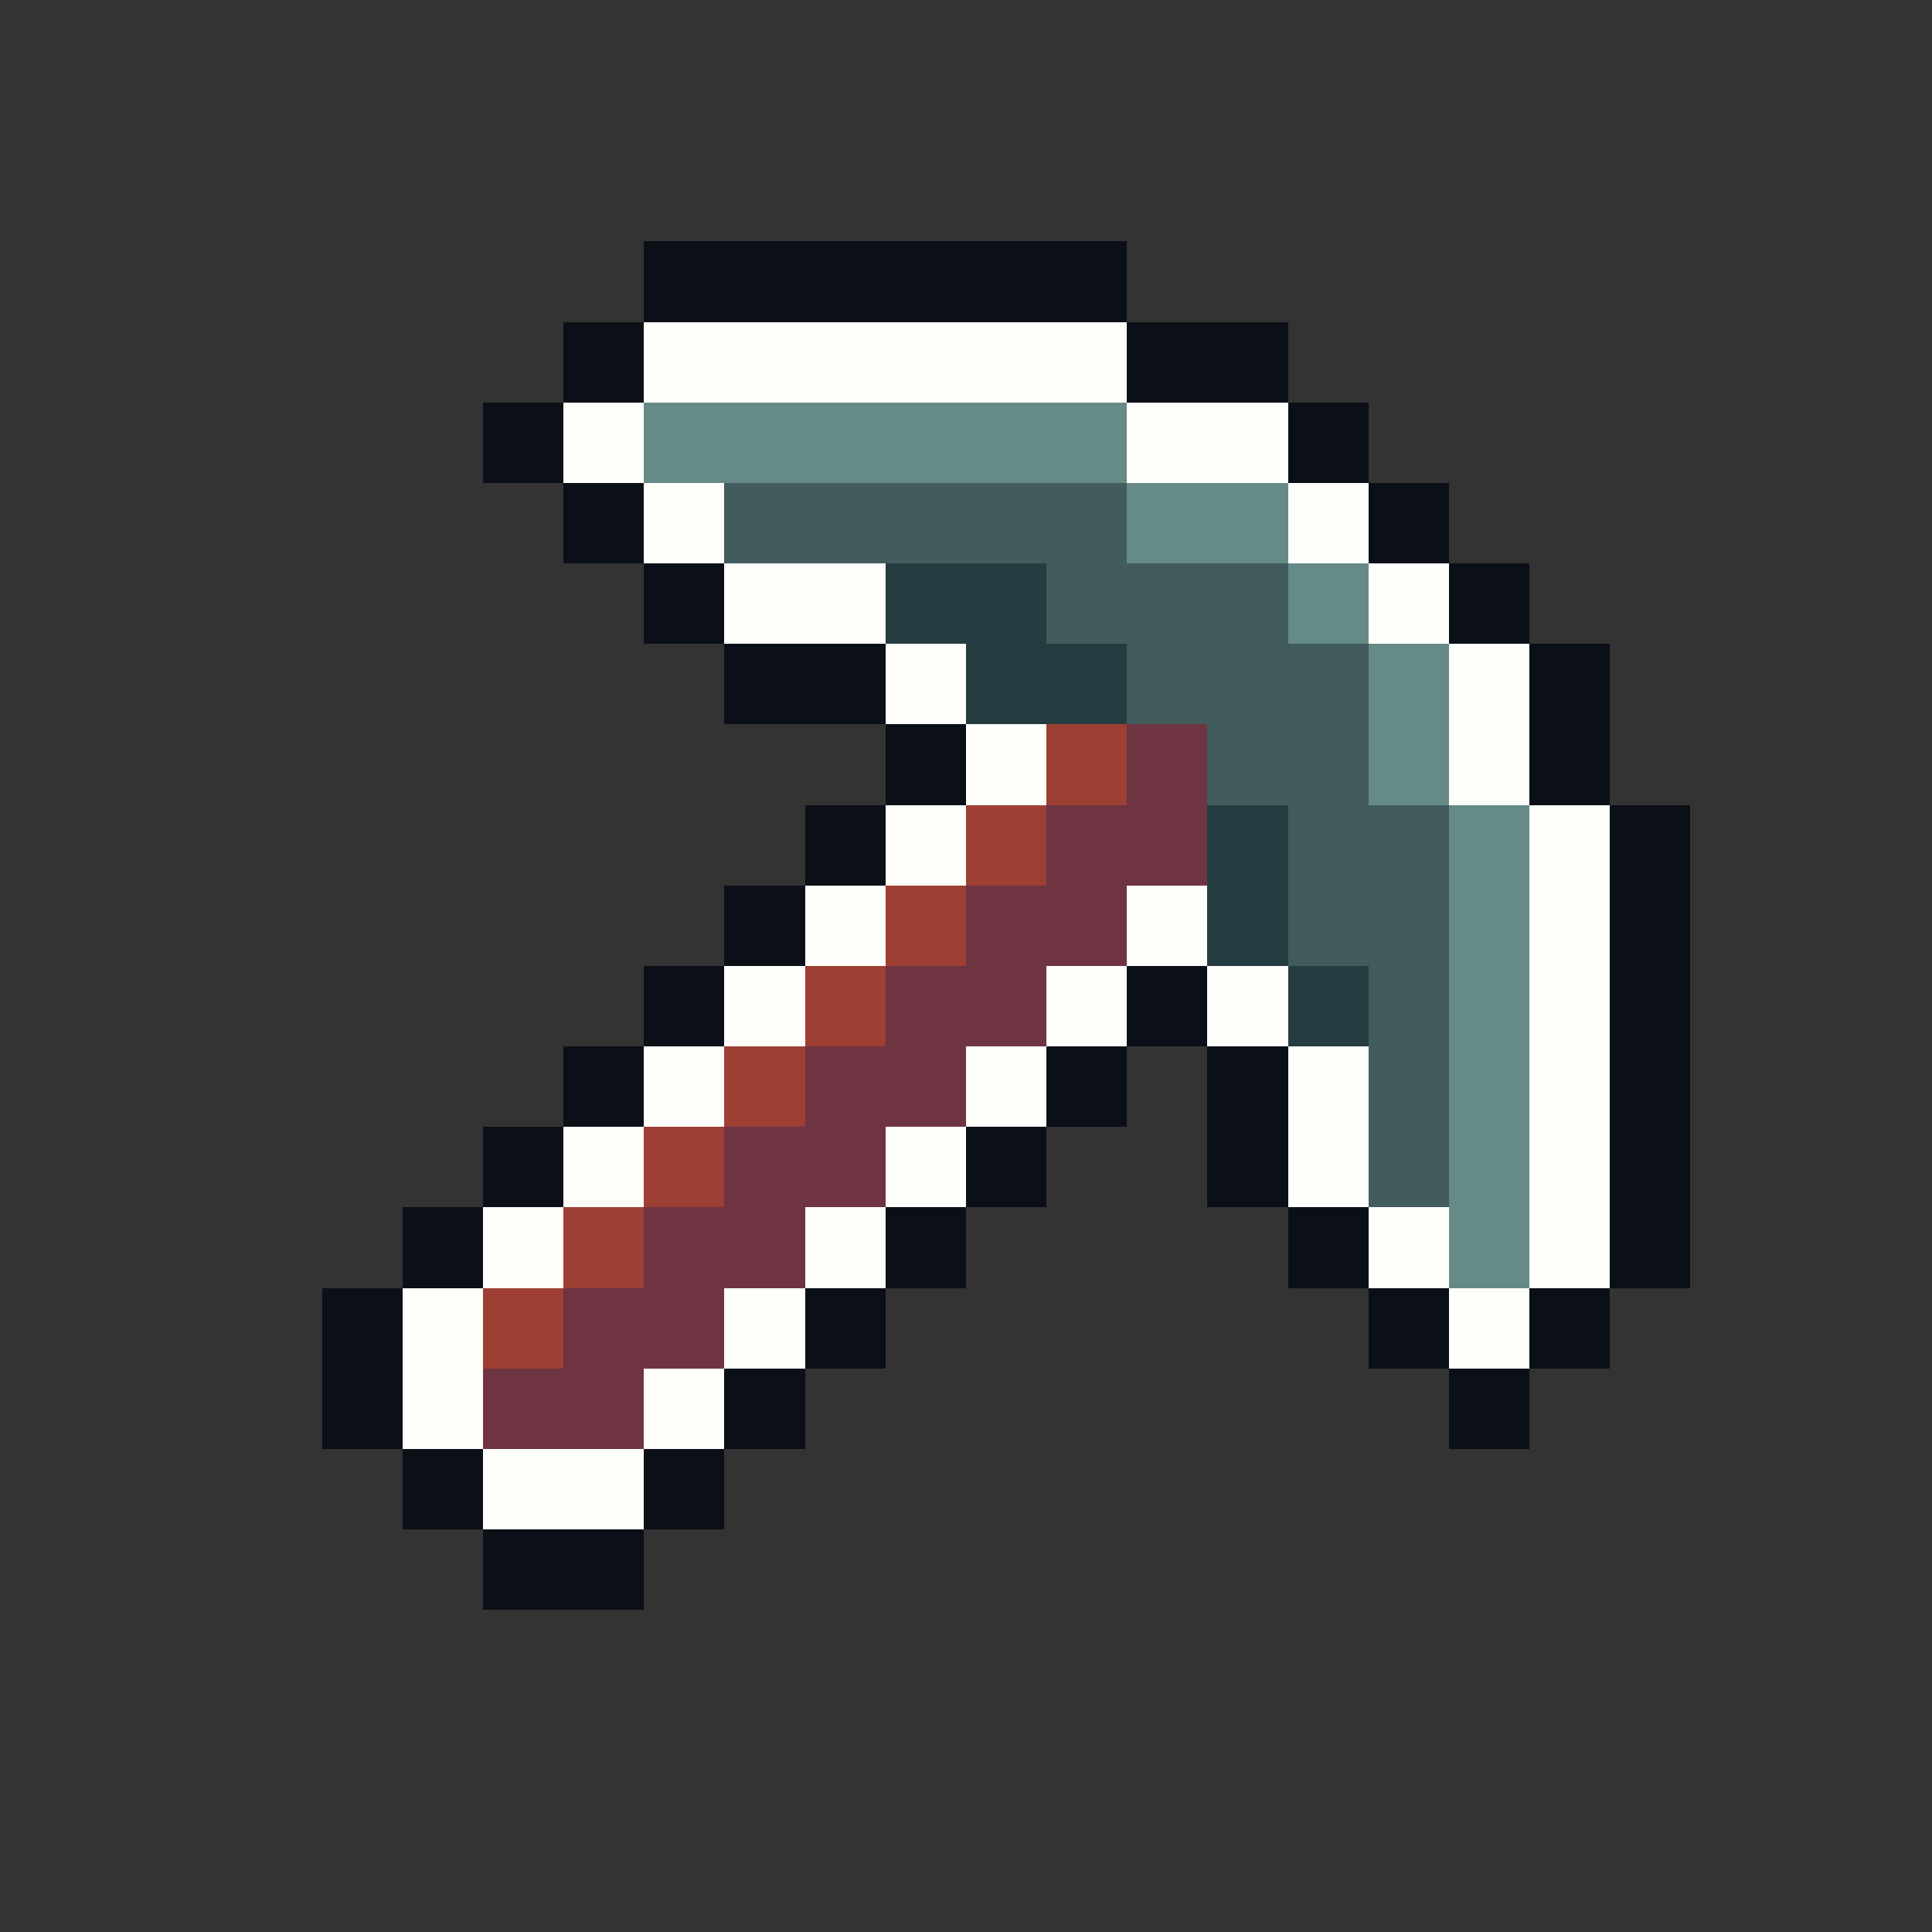
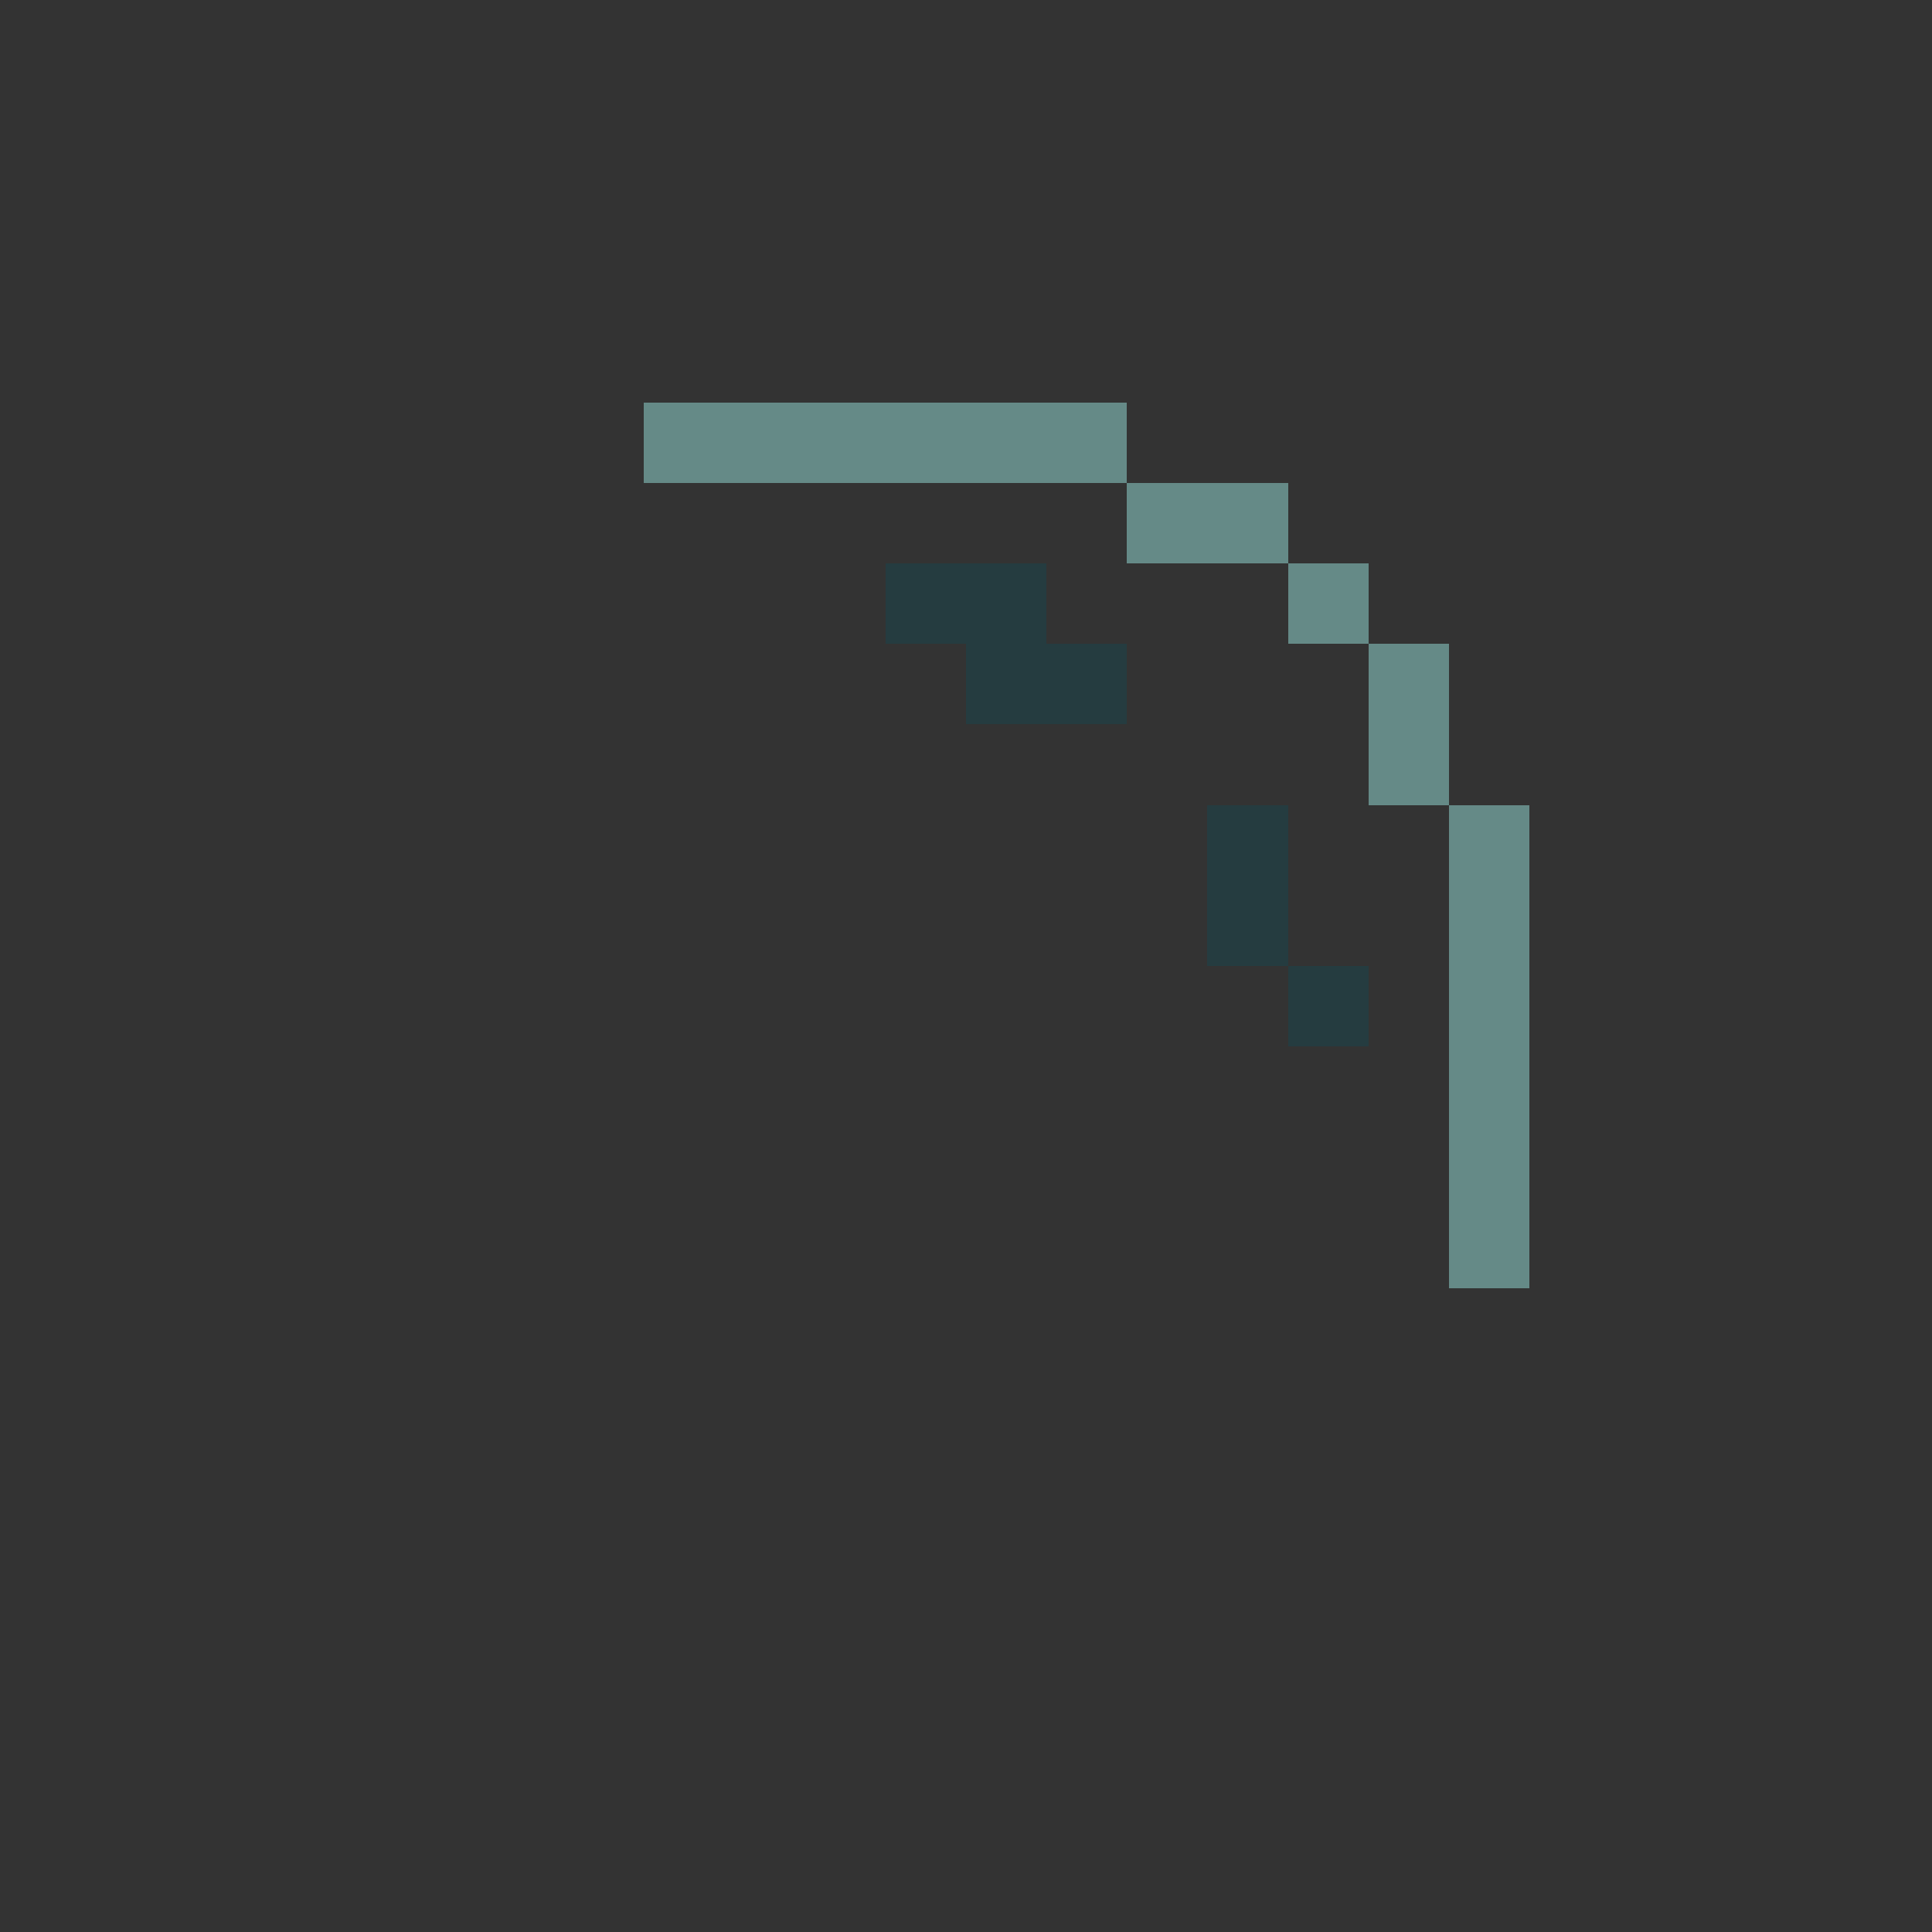
<svg xmlns="http://www.w3.org/2000/svg" viewBox="0 -0.5 24 24" shape-rendering="crispEdges">
  <rect x="0" y="-0.5" width="24" height="24" fill="#333333" stroke="none" />
-   <path stroke="#0b0f17" d="M8 3h6M7 4h1M14 4h2M6 5h1M16 5h1M7 6h1M17 6h1M8 7h1M18 7h1M9 8h2M19 8h1M11 9h1M19 9h1M10 10h1M20 10h1M9 11h1M20 11h1M8 12h1M14 12h1M20 12h1M7 13h1M13 13h1M15 13h1M20 13h1M6 14h1M12 14h1M15 14h1M20 14h1M5 15h1M11 15h1M16 15h1M20 15h1M4 16h1M10 16h1M17 16h1M19 16h1M4 17h1M9 17h1M18 17h1M5 18h1M8 18h1M6 19h2" />
-   <path stroke="#fefffb" d="M8 4h6M7 5h1M14 5h2M8 6h1M16 6h1M9 7h2M17 7h1M11 8h1M18 8h1M12 9h1M18 9h1M11 10h1M19 10h1M10 11h1M14 11h1M19 11h1M9 12h1M13 12h1M15 12h1M19 12h1M8 13h1M12 13h1M16 13h1M19 13h1M7 14h1M11 14h1M16 14h1M19 14h1M6 15h1M10 15h1M17 15h1M19 15h1M5 16h1M9 16h1M18 16h1M5 17h1M8 17h1M6 18h2" />
  <path stroke="#658a87" d="M8 5h6M14 6h2M16 7h1M17 8h1M17 9h1M18 10h1M18 11h1M18 12h1M18 13h1M18 14h1M18 15h1" />
-   <path stroke="#425c5d" d="M9 6h5M13 7h3M14 8h3M15 9h2M16 10h2M16 11h2M17 12h1M17 13h1M17 14h1" />
  <path stroke="#253c40" d="M11 7h2M12 8h2M15 10h1M15 11h1M16 12h1" />
-   <path stroke="#9e3f33" d="M13 9h1M12 10h1M11 11h1M10 12h1M9 13h1M8 14h1M7 15h1M6 16h1" />
-   <path stroke="#6f3442" d="M14 9h1M13 10h2M12 11h2M11 12h2M10 13h2M9 14h2M8 15h2M7 16h2M6 17h2" />
</svg>